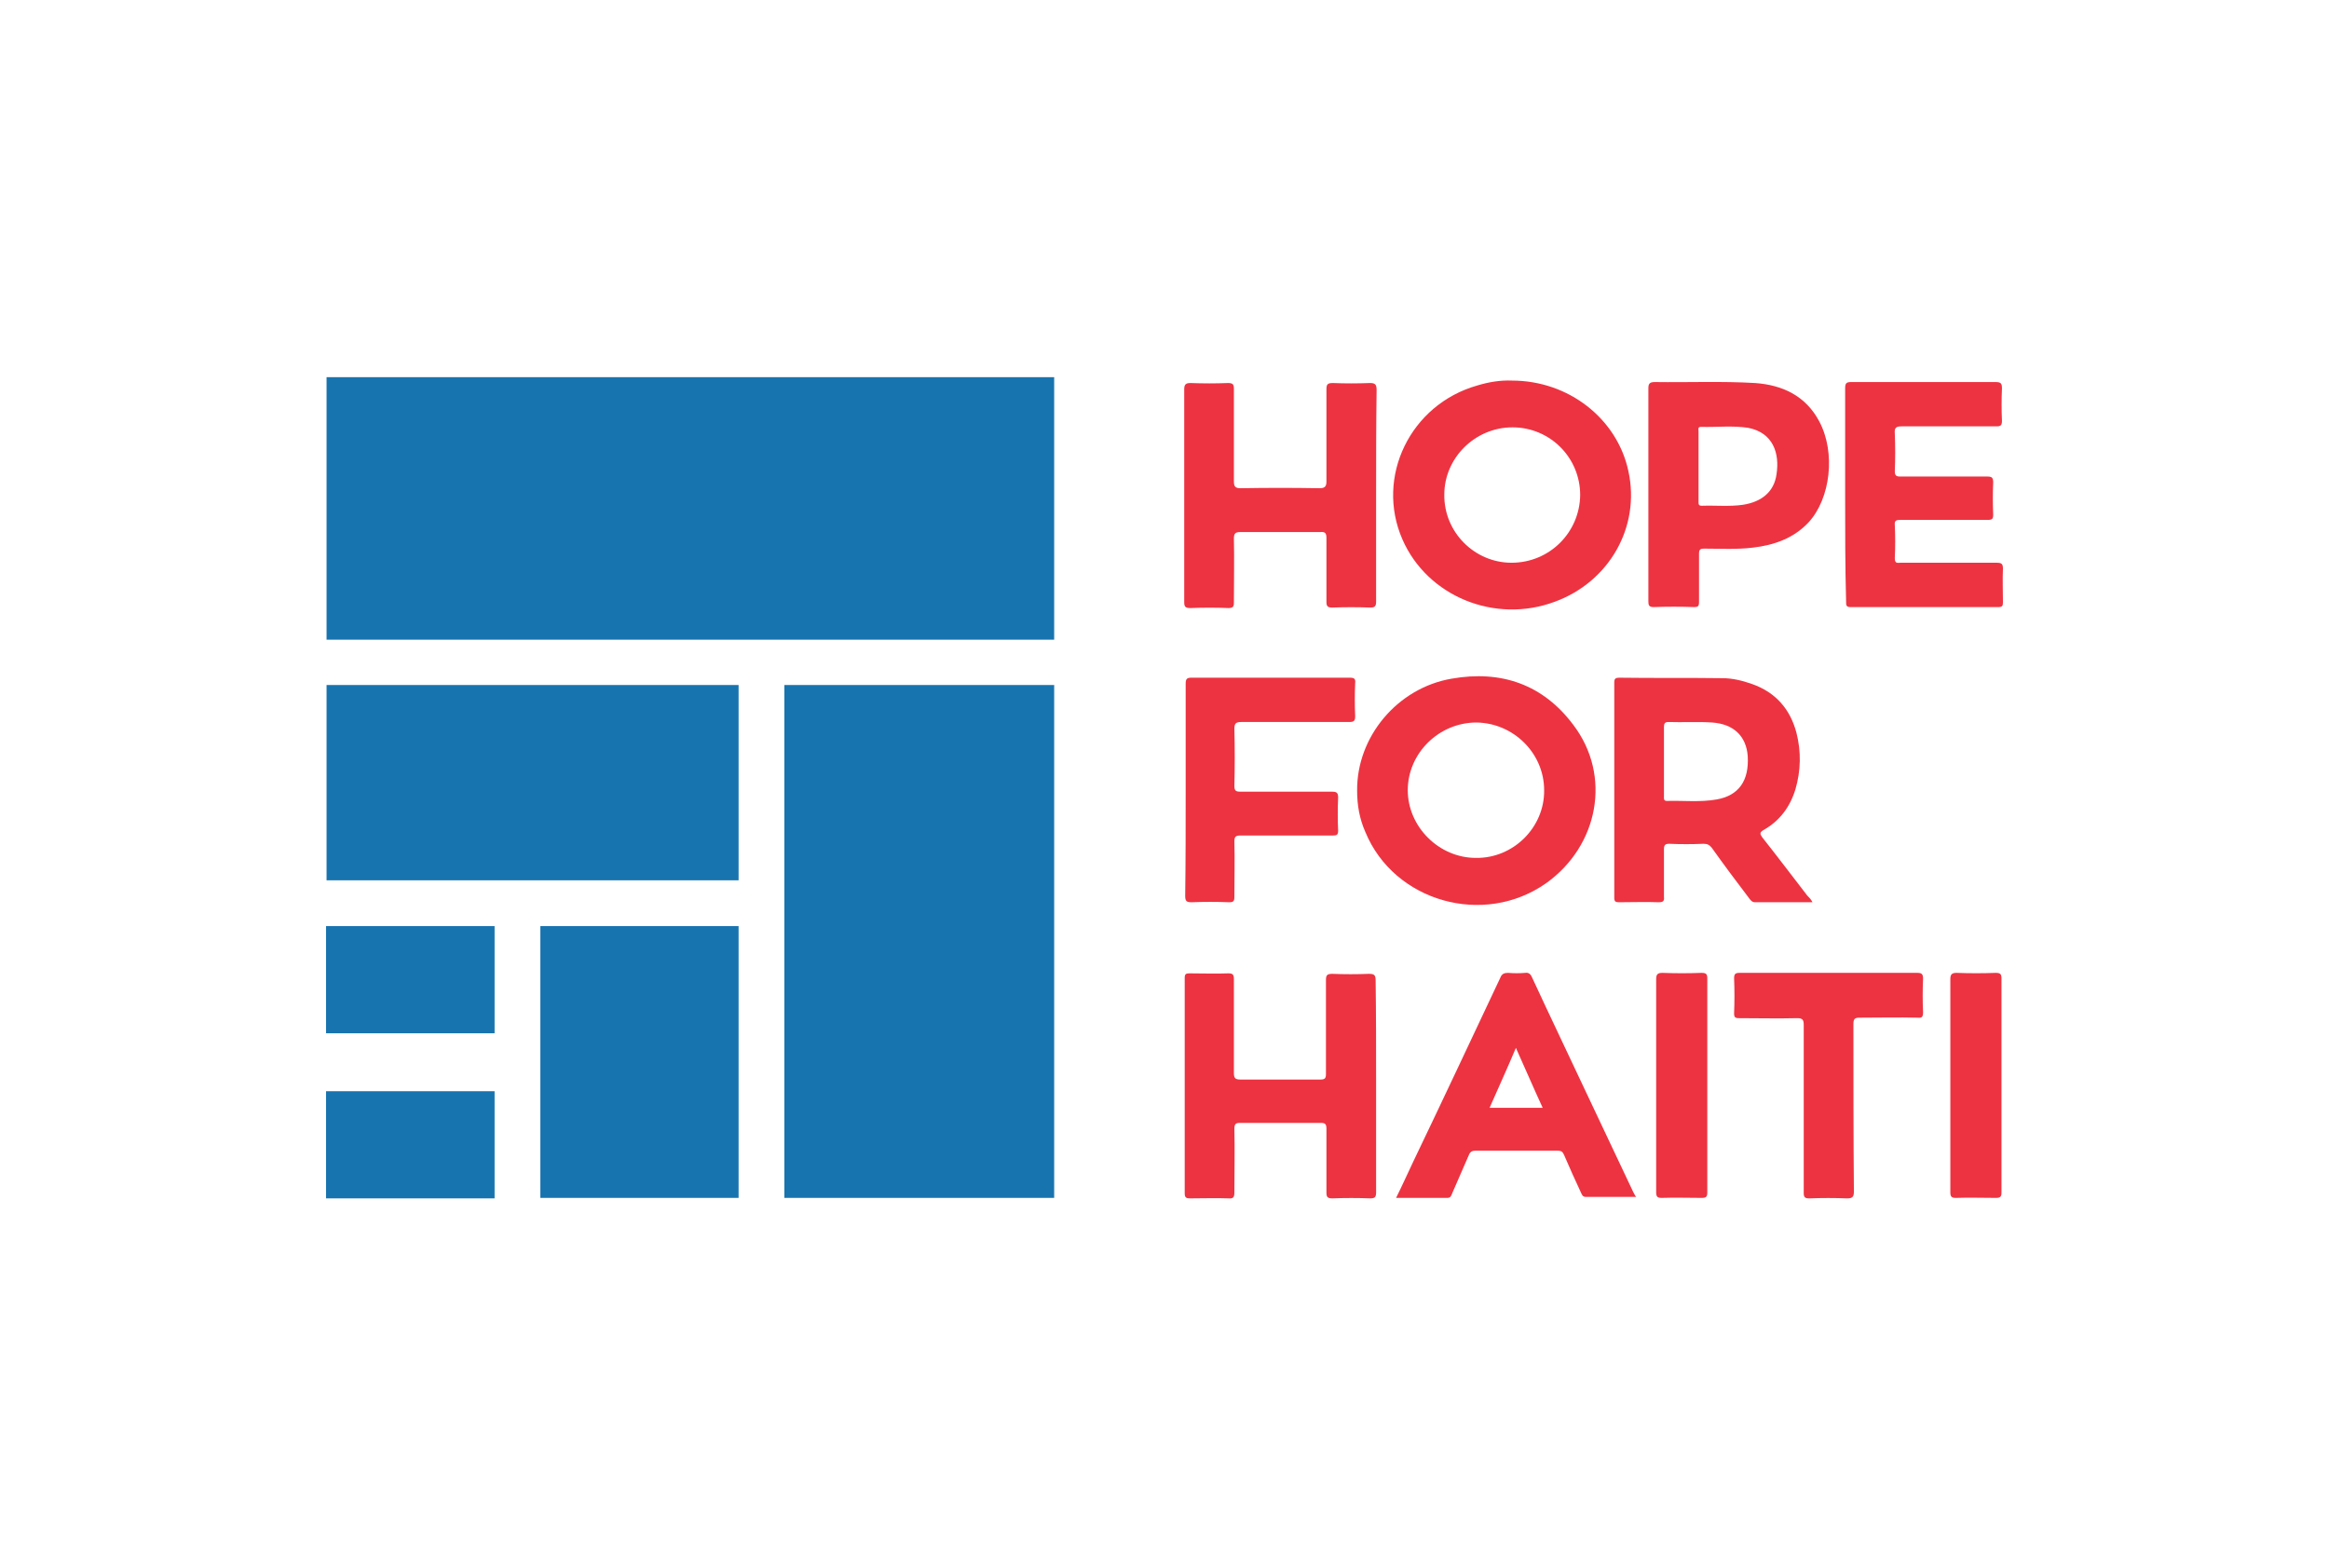
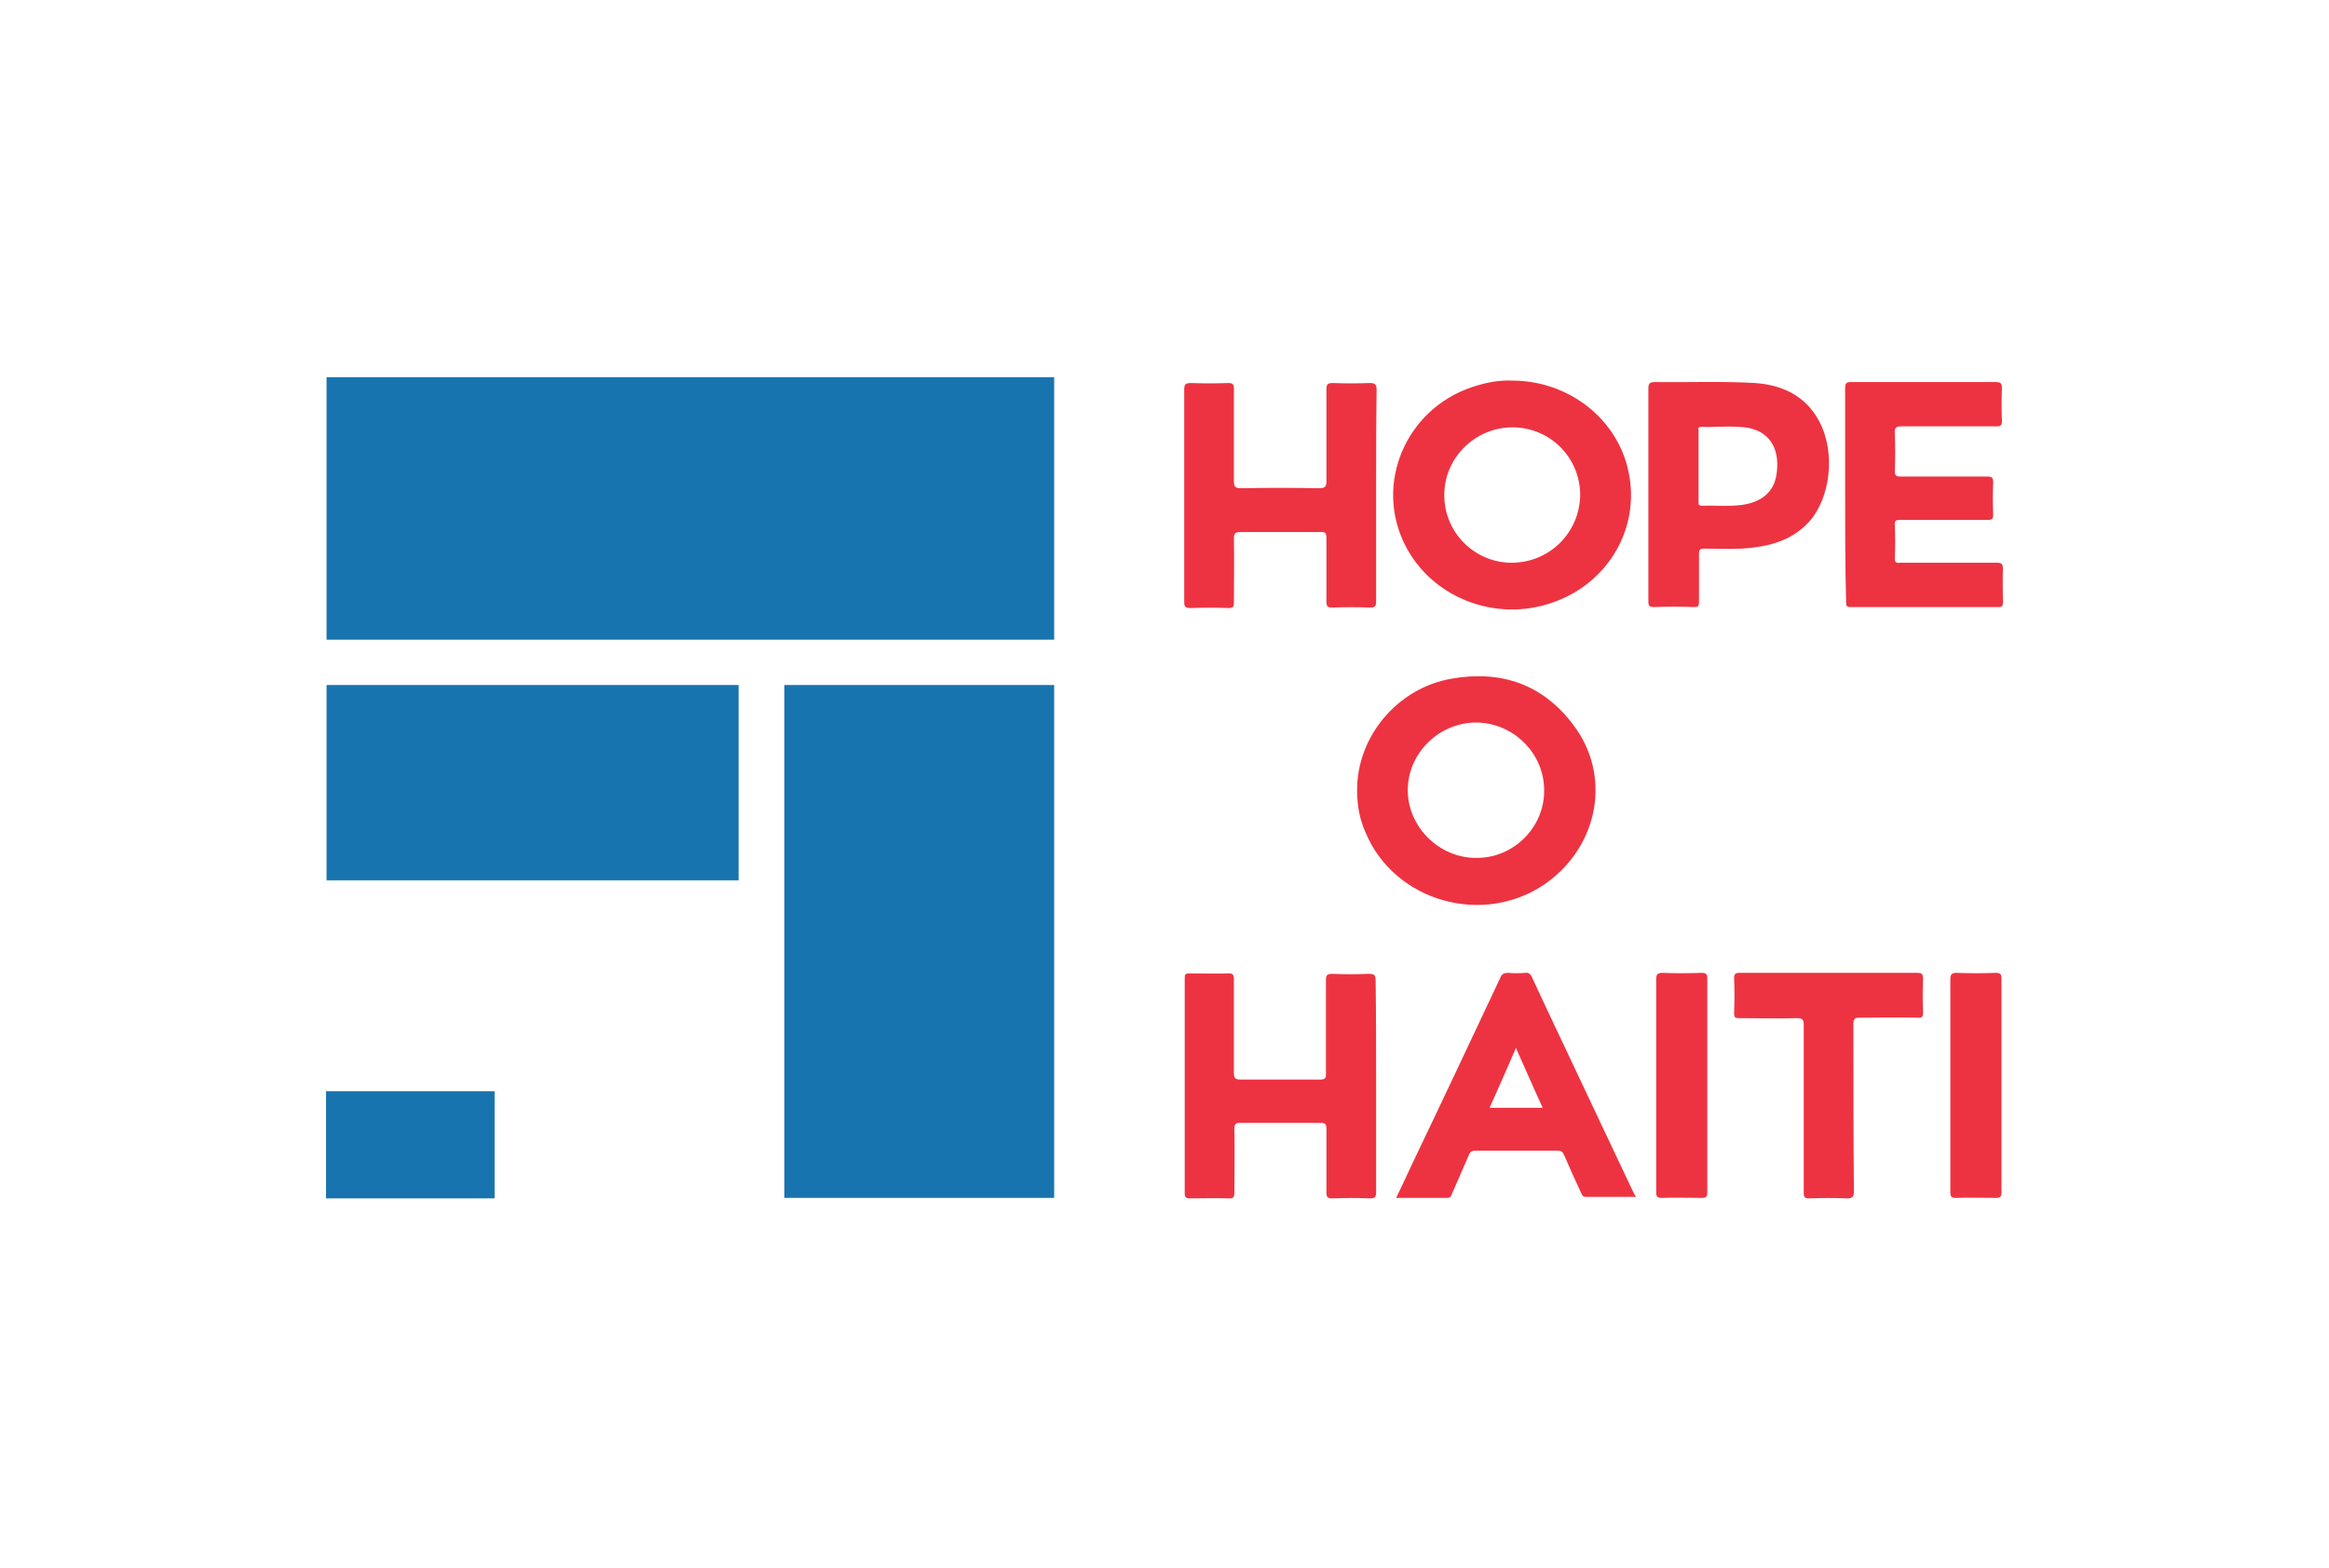
<svg xmlns="http://www.w3.org/2000/svg" width="150" height="101" viewBox="0 0 150 101" fill="none">
-   <path d="M116.39 57.665C115.418 56.411 114.476 55.156 113.504 53.933C113.347 53.713 113.316 53.619 113.567 53.462C114.633 52.866 115.292 51.956 115.637 50.827C115.982 49.635 116.014 48.412 115.7 47.188C115.292 45.651 114.351 44.585 112.845 44.052C112.218 43.832 111.591 43.675 110.932 43.675C108.705 43.644 106.509 43.675 104.282 43.644C104.062 43.644 103.968 43.707 103.968 43.926C103.968 48.569 103.968 53.18 103.968 57.822C103.968 58.073 104.062 58.105 104.282 58.105C105.129 58.105 105.976 58.073 106.823 58.105C107.105 58.105 107.199 58.042 107.168 57.759C107.168 56.724 107.168 55.689 107.168 54.685C107.168 54.403 107.262 54.34 107.513 54.34C108.234 54.372 108.956 54.372 109.709 54.34C109.96 54.34 110.085 54.403 110.242 54.591C111.026 55.689 111.842 56.787 112.657 57.854C112.751 57.979 112.845 58.105 113.034 58.105C114.257 58.105 115.48 58.105 116.735 58.105C116.641 57.916 116.515 57.791 116.39 57.665ZM110.556 51.486C109.489 51.674 108.422 51.549 107.356 51.58C107.136 51.58 107.168 51.423 107.168 51.298V49.071C107.168 48.318 107.168 47.565 107.168 46.812C107.168 46.593 107.231 46.498 107.45 46.498C108.391 46.53 109.332 46.467 110.273 46.53C111.653 46.624 112.469 47.408 112.563 48.694C112.657 50.263 111.998 51.235 110.556 51.486Z" fill="#ED3341" />
  <path d="M104.878 30.344C104.156 26.956 101.02 24.51 97.381 24.51C96.628 24.478 95.875 24.604 95.154 24.823C90.825 26.047 88.567 30.721 90.323 34.736C91.923 38.406 96.283 40.194 100.141 38.751C103.654 37.465 105.662 33.92 104.878 30.344ZM97.35 36.241C94.966 36.241 92.989 34.265 93.021 31.85C93.021 29.497 94.997 27.521 97.412 27.521C99.828 27.521 101.772 29.466 101.772 31.881C101.741 34.296 99.796 36.241 97.35 36.241Z" fill="#ED3341" />
  <path d="M101.333 46.687C99.388 44.083 96.691 43.142 93.491 43.707C90.009 44.303 87.374 47.44 87.406 50.921C87.406 51.862 87.563 52.741 87.939 53.588C89.79 58.073 95.561 59.704 99.576 56.881C102.964 54.466 103.811 49.949 101.333 46.687ZM95.059 55.25C92.676 55.25 90.668 53.243 90.668 50.89C90.668 48.506 92.676 46.53 95.091 46.53C97.475 46.561 99.451 48.506 99.451 50.89C99.482 53.274 97.475 55.282 95.059 55.25Z" fill="#ED3341" />
  <path d="M88.629 31.85C88.629 34.14 88.629 36.43 88.629 38.719C88.629 39.033 88.567 39.127 88.253 39.127C87.438 39.096 86.622 39.096 85.806 39.127C85.493 39.127 85.43 39.033 85.43 38.751C85.43 37.371 85.43 36.022 85.43 34.642C85.43 34.328 85.336 34.234 85.022 34.265C83.297 34.265 81.603 34.265 79.878 34.265C79.564 34.265 79.47 34.359 79.47 34.673C79.501 36.053 79.47 37.434 79.47 38.814C79.47 39.065 79.407 39.159 79.125 39.159C78.309 39.127 77.494 39.127 76.678 39.159C76.365 39.159 76.27 39.096 76.27 38.782C76.27 36.743 76.27 34.736 76.27 32.697C76.27 30.156 76.27 27.615 76.27 25.075C76.27 24.761 76.365 24.667 76.678 24.667C77.494 24.698 78.278 24.698 79.094 24.667C79.407 24.667 79.47 24.761 79.47 25.043C79.47 27.019 79.47 28.995 79.47 30.972C79.47 31.317 79.533 31.442 79.909 31.442C81.603 31.411 83.297 31.411 84.991 31.442C85.336 31.442 85.43 31.317 85.43 31.003C85.43 29.027 85.43 27.051 85.43 25.075C85.43 24.761 85.493 24.667 85.838 24.667C86.622 24.698 87.406 24.698 88.222 24.667C88.535 24.667 88.661 24.73 88.661 25.106C88.629 27.302 88.629 29.591 88.629 31.85Z" fill="#ED3341" />
  <path d="M88.629 69.93C88.629 72.22 88.629 74.479 88.629 76.769C88.629 77.082 88.567 77.176 88.253 77.176C87.437 77.145 86.622 77.145 85.806 77.176C85.493 77.176 85.43 77.082 85.43 76.8C85.43 75.42 85.43 74.071 85.43 72.691C85.43 72.377 85.336 72.314 85.053 72.314C83.328 72.314 81.603 72.314 79.878 72.314C79.595 72.314 79.501 72.377 79.501 72.691C79.533 74.071 79.501 75.42 79.501 76.8C79.501 77.082 79.439 77.208 79.125 77.176C78.309 77.145 77.462 77.176 76.647 77.176C76.427 77.176 76.302 77.145 76.302 76.863C76.302 72.22 76.302 67.609 76.302 62.967C76.302 62.716 76.396 62.684 76.615 62.684C77.462 62.684 78.309 62.716 79.125 62.684C79.407 62.684 79.47 62.779 79.47 63.061C79.47 65.068 79.47 67.107 79.47 69.115C79.47 69.428 79.564 69.523 79.878 69.523C81.603 69.523 83.328 69.523 85.053 69.523C85.336 69.523 85.398 69.428 85.398 69.178C85.398 67.17 85.398 65.131 85.398 63.124C85.398 62.81 85.461 62.716 85.806 62.716C86.59 62.747 87.375 62.747 88.159 62.716C88.504 62.716 88.598 62.779 88.598 63.155C88.629 65.351 88.629 67.641 88.629 69.93Z" fill="#ED3341" />
  <path d="M118.837 31.85C118.837 29.56 118.837 27.301 118.837 25.012C118.837 24.698 118.899 24.604 119.213 24.604C122.319 24.604 125.424 24.604 128.529 24.604C128.874 24.604 128.937 24.698 128.937 25.012C128.906 25.702 128.906 26.423 128.937 27.113C128.937 27.395 128.843 27.458 128.592 27.458C126.553 27.458 124.514 27.458 122.475 27.458C122.099 27.458 122.005 27.552 122.036 27.929C122.068 28.744 122.068 29.529 122.036 30.344C122.036 30.626 122.13 30.689 122.381 30.689C124.263 30.689 126.114 30.689 127.996 30.689C128.278 30.689 128.372 30.752 128.372 31.066C128.341 31.756 128.341 32.446 128.372 33.136C128.372 33.418 128.31 33.481 128.027 33.481C126.145 33.481 124.295 33.481 122.413 33.481C122.13 33.481 122.005 33.512 122.036 33.826C122.068 34.516 122.068 35.237 122.036 35.928C122.036 36.21 122.099 36.273 122.381 36.241C124.452 36.241 126.522 36.241 128.592 36.241C128.906 36.241 129 36.304 129 36.618C128.968 37.339 129 38.061 129 38.782C129 39.002 128.968 39.096 128.718 39.096C125.549 39.096 122.35 39.096 119.182 39.096C118.899 39.096 118.899 38.97 118.899 38.751C118.837 36.461 118.837 34.171 118.837 31.85Z" fill="#ED3341" />
  <path d="M117.174 27.145C116.296 25.482 114.79 24.792 113.034 24.667C110.901 24.541 108.736 24.635 106.572 24.604C106.227 24.604 106.164 24.73 106.164 25.012C106.164 27.27 106.164 29.56 106.164 31.819C106.164 34.108 106.164 36.43 106.164 38.719C106.164 38.971 106.195 39.096 106.509 39.096C107.387 39.065 108.234 39.065 109.113 39.096C109.364 39.096 109.426 39.033 109.426 38.782C109.426 37.747 109.426 36.712 109.426 35.677C109.426 35.395 109.489 35.332 109.771 35.332C110.807 35.332 111.842 35.395 112.877 35.269C114.257 35.112 115.512 34.673 116.484 33.638C117.896 32.101 118.241 29.152 117.174 27.145ZM114.414 30.564C114.257 31.662 113.473 32.321 112.249 32.509C111.371 32.634 110.493 32.54 109.615 32.571C109.395 32.571 109.395 32.477 109.395 32.321C109.395 31.568 109.395 30.784 109.395 30.031C109.395 29.278 109.395 28.525 109.395 27.772C109.395 27.647 109.332 27.49 109.552 27.49C110.556 27.521 111.591 27.396 112.594 27.553C114.194 27.866 114.633 29.184 114.414 30.564Z" fill="#ED3341" />
  <path d="M105.191 76.769C104.188 74.635 103.184 72.534 102.18 70.401C101.019 67.923 99.828 65.445 98.667 62.935C98.573 62.716 98.447 62.622 98.228 62.653C97.851 62.684 97.506 62.684 97.13 62.653C96.879 62.653 96.722 62.716 96.628 62.967C94.777 66.888 92.927 70.84 91.044 74.761C90.668 75.545 90.323 76.329 89.915 77.145C91.044 77.145 92.111 77.145 93.209 77.145C93.428 77.145 93.46 77.019 93.523 76.863C93.868 76.047 94.244 75.231 94.589 74.416C94.683 74.165 94.809 74.102 95.06 74.102C96.816 74.102 98.541 74.102 100.298 74.102C100.549 74.102 100.643 74.165 100.737 74.385C101.082 75.2 101.459 76.016 101.835 76.831C101.898 76.957 101.929 77.082 102.149 77.082C103.215 77.082 104.282 77.082 105.38 77.082C105.286 76.988 105.254 76.863 105.191 76.769ZM95.938 71.342C96.502 70.056 97.067 68.832 97.632 67.484C98.228 68.801 98.761 70.056 99.357 71.342H95.938Z" fill="#ED3341" />
-   <path d="M76.364 50.89C76.364 48.6 76.364 46.31 76.364 44.02C76.364 43.707 76.459 43.644 76.741 43.644C80.129 43.644 83.548 43.644 86.935 43.644C87.218 43.644 87.312 43.707 87.28 43.989C87.249 44.71 87.249 45.432 87.28 46.122C87.28 46.404 87.218 46.498 86.904 46.498C84.583 46.498 82.261 46.498 79.94 46.498C79.595 46.498 79.501 46.593 79.501 46.938C79.532 48.161 79.532 49.384 79.501 50.608C79.501 50.921 79.595 50.984 79.878 50.984C81.854 50.984 83.799 50.984 85.775 50.984C86.088 50.984 86.183 51.047 86.183 51.36C86.151 52.082 86.151 52.803 86.183 53.493C86.183 53.776 86.088 53.807 85.838 53.807C83.861 53.807 81.885 53.807 79.909 53.807C79.595 53.807 79.501 53.87 79.501 54.184C79.532 55.376 79.501 56.568 79.501 57.759C79.501 58.042 79.438 58.105 79.156 58.105C78.341 58.073 77.556 58.073 76.741 58.105C76.427 58.105 76.333 58.042 76.333 57.697C76.364 55.438 76.364 53.18 76.364 50.89Z" fill="#ED3341" />
  <path d="M117.801 62.653C119.683 62.653 121.597 62.653 123.479 62.653C123.761 62.653 123.855 62.716 123.855 63.03C123.824 63.751 123.824 64.472 123.855 65.194C123.855 65.476 123.793 65.57 123.51 65.539C122.256 65.508 121.032 65.539 119.777 65.539C119.464 65.539 119.37 65.602 119.37 65.947C119.37 69.554 119.37 73.13 119.401 76.737C119.401 77.082 119.307 77.177 118.962 77.177C118.146 77.145 117.331 77.145 116.515 77.177C116.233 77.177 116.17 77.082 116.17 76.832C116.17 73.224 116.17 69.617 116.17 66.01C116.17 65.696 116.107 65.57 115.762 65.57C114.508 65.602 113.253 65.57 111.998 65.57C111.747 65.57 111.685 65.508 111.685 65.257C111.716 64.504 111.716 63.751 111.685 62.998C111.685 62.716 111.779 62.653 112.03 62.653C113.943 62.653 115.856 62.653 117.801 62.653Z" fill="#ED3341" />
  <path d="M106.666 69.93C106.666 67.641 106.666 65.351 106.666 63.061C106.666 62.747 106.76 62.653 107.074 62.653C107.92 62.685 108.736 62.685 109.583 62.653C109.865 62.653 109.959 62.716 109.959 62.998C109.959 67.609 109.959 72.22 109.959 76.8C109.959 77.051 109.897 77.145 109.614 77.145C108.736 77.145 107.889 77.114 107.011 77.145C106.729 77.145 106.666 77.051 106.666 76.769C106.666 74.51 106.666 72.22 106.666 69.93Z" fill="#ED3341" />
  <path d="M125.612 69.93C125.612 67.641 125.612 65.351 125.612 63.061C125.612 62.747 125.706 62.653 126.02 62.653C126.867 62.685 127.682 62.685 128.529 62.653C128.812 62.653 128.906 62.716 128.906 62.998C128.906 67.609 128.906 72.22 128.906 76.8C128.906 77.051 128.843 77.145 128.561 77.145C127.682 77.145 126.835 77.114 125.957 77.145C125.675 77.145 125.612 77.051 125.612 76.769C125.612 74.51 125.612 72.22 125.612 69.93Z" fill="#ED3341" />
  <path d="M67.895 24.29H21.032V41.197H67.895V24.29Z" fill="#1874AF" />
  <path d="M47.569 44.115H21.032V56.693H47.569V44.115Z" fill="#1874AF" />
  <path d="M67.895 44.115H50.517V77.145H67.895V44.115Z" fill="#1874AF" />
-   <path d="M31.854 59.642H21V66.543H31.854V59.642Z" fill="#1874AF" />
-   <path d="M47.569 59.642H34.802V77.145H47.569V59.642Z" fill="#1874AF" />
  <path d="M31.854 70.275H21V77.176H31.854V70.275Z" fill="#1874AF" />
</svg>